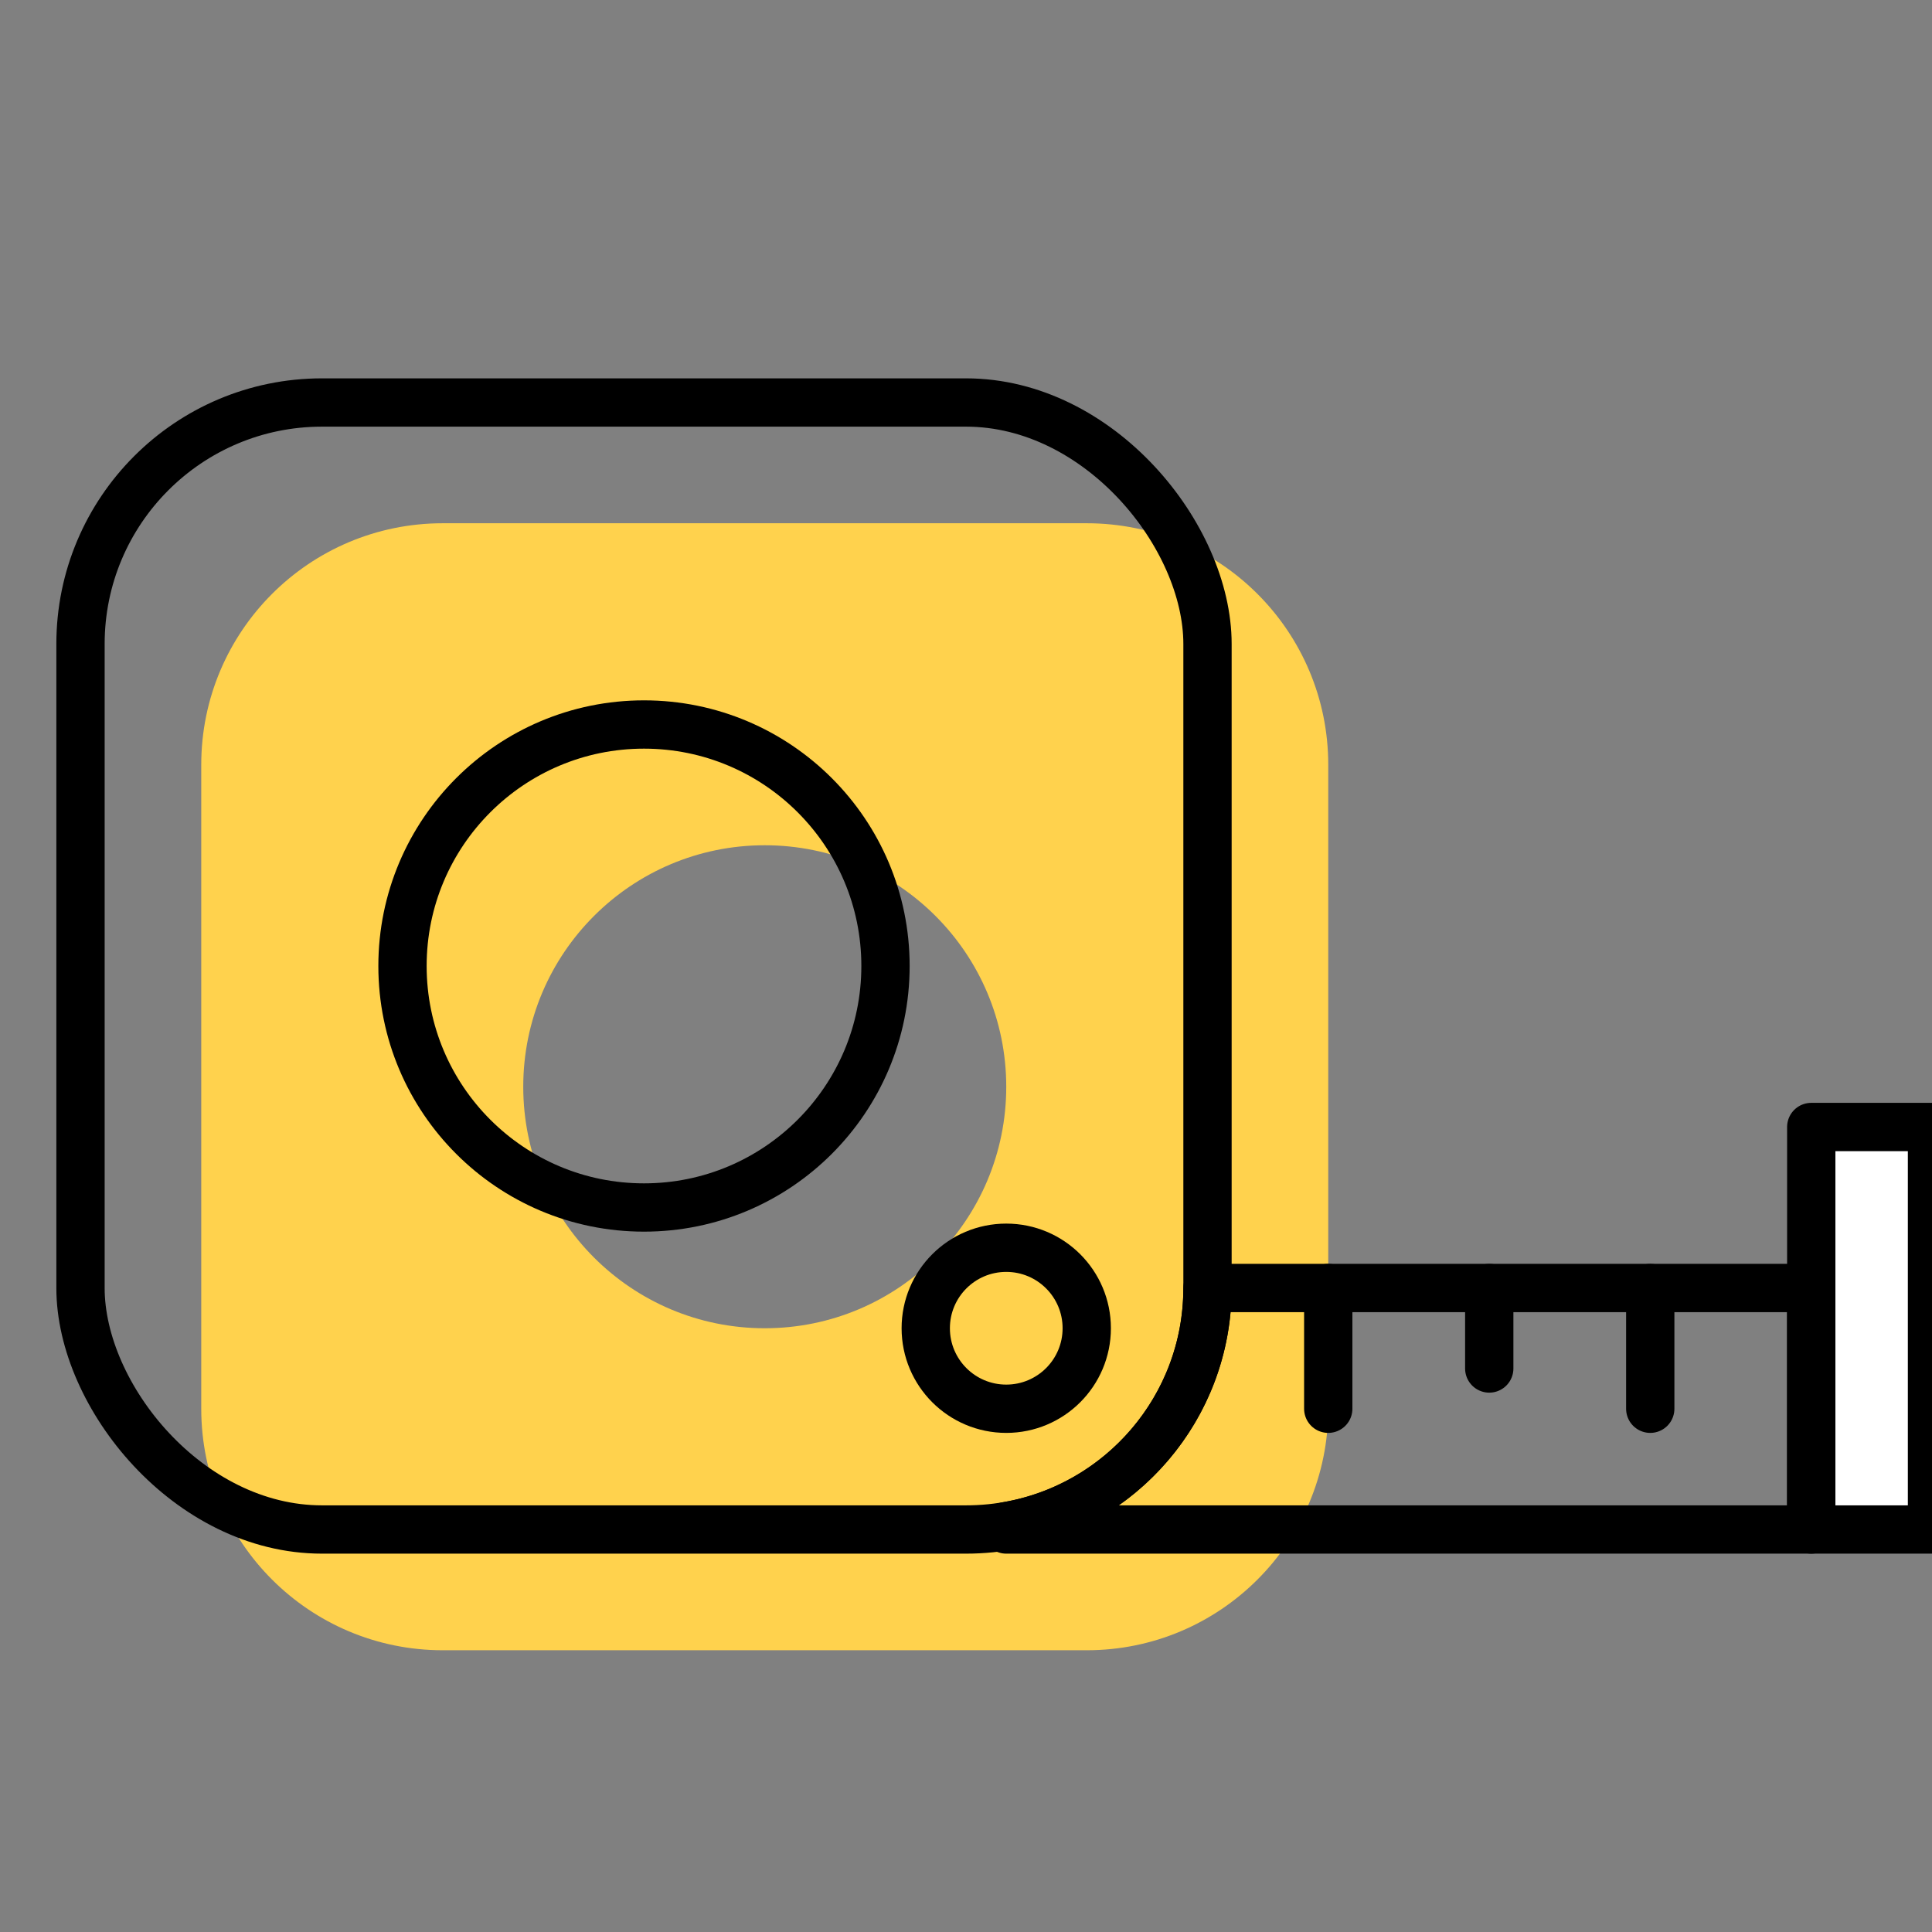
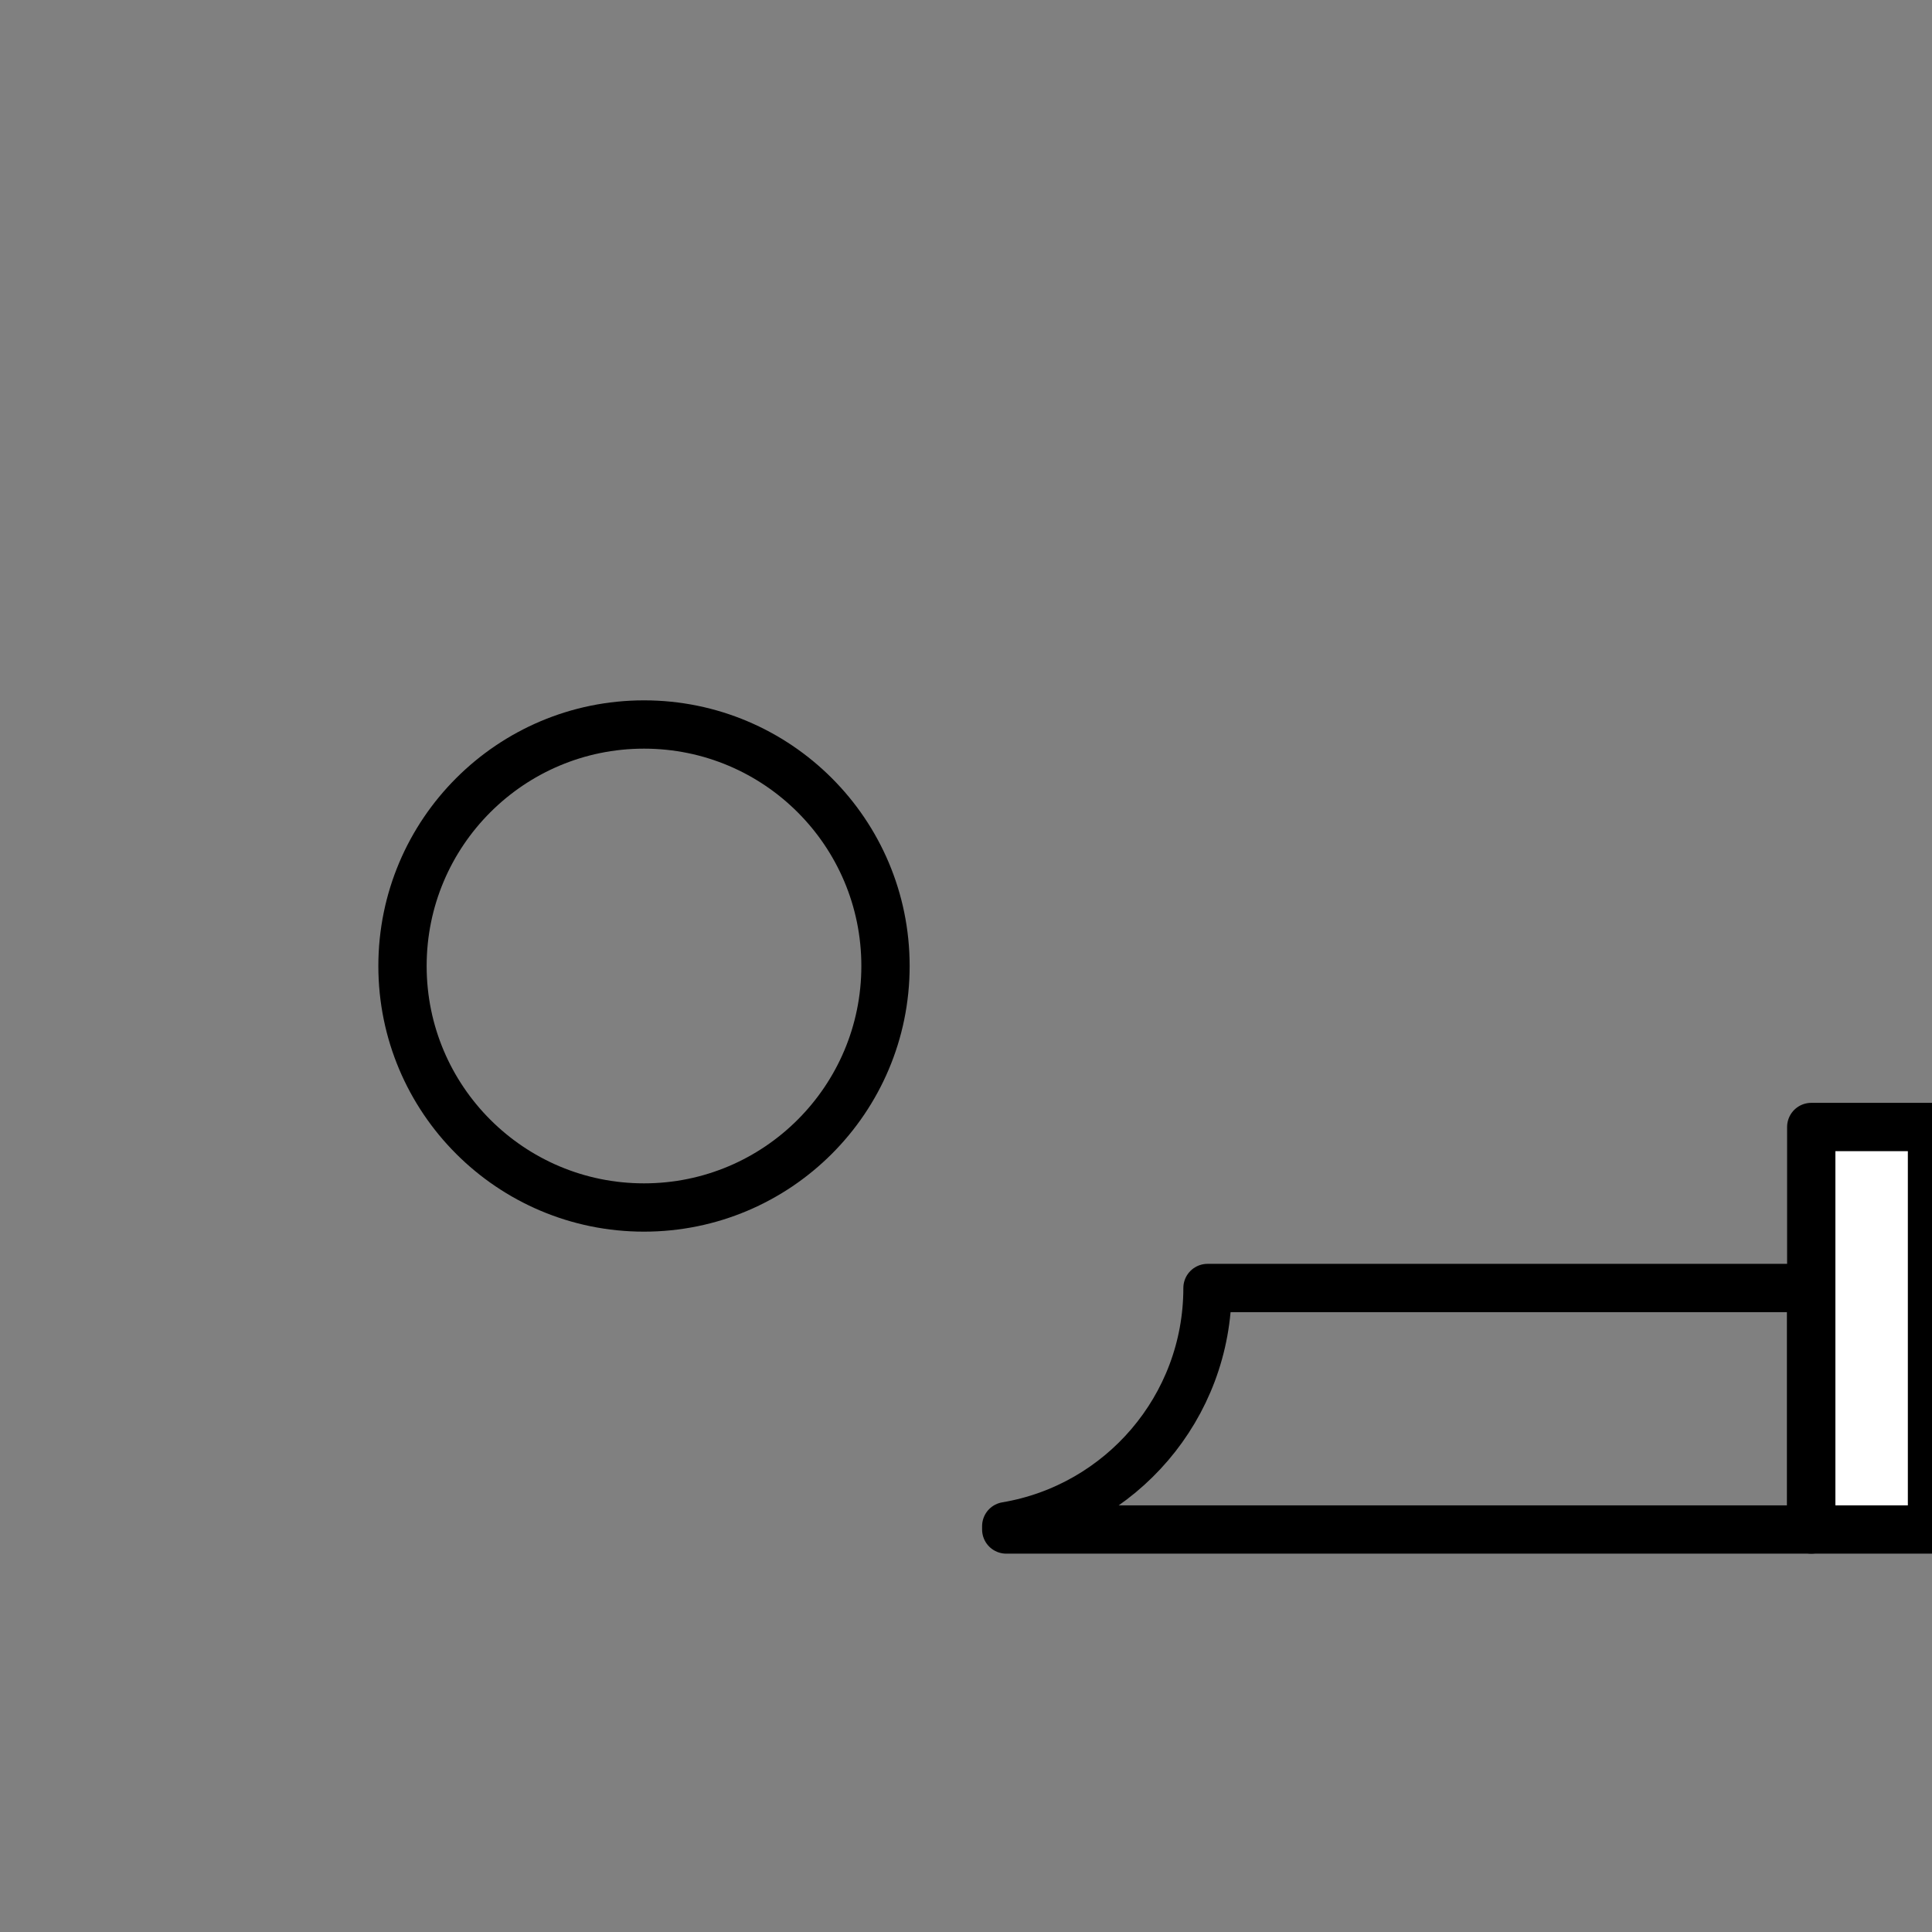
<svg xmlns="http://www.w3.org/2000/svg" width="48px" height="48px" viewBox="0 0 48 48" version="1.1">
  <rect x="0" y="0" width="48" height="48" fill="#808080" stroke="none" />
  <title>Icon / Richtig Ausmessen 48</title>
  <g id="Icon-/-Richtig-Ausmessen-48" stroke="none" stroke-width="1" fill="none" fill-rule="evenodd">
    <g id="Icon">
-       <path d="M27,13 C30.314,13 33,15.686 33,19 L33,35 C33,38.314 30.314,41 27,41 L11,41 C7.686,41 5,38.314 5,35 L5,19 C5,15.686 7.686,13 11,13 L27,13 Z M19,21 C15.686,21 13,23.686 13,27 C13,30.314 15.686,33 19,33 C22.314,33 25,30.314 25,27 C25,23.686 22.314,21 19,21 Z" id="Combined-Shape" fill="#FFD24D" style="mix-blend-mode: multiply;" />
      <g id="Lineal" transform="translate(25, 28)" stroke="#000000" stroke-linejoin="round" stroke-width="1.2">
        <path d="M20,4 L20,10 L0,10 L0,9.917 C2.838,9.441 5,6.973 5,4 L5,4 L20,4 Z" id="Combined-Shape" />
        <rect id="Rectangle-Copy" fill="#FFFFFF" x="20" y="0" width="3" height="10" />
-         <path d="M16,4 L16,7 M8,4 L8,7 M12,4 L12,6" id="Combined-Shape" stroke-linecap="round" />
      </g>
-       <rect id="Rectangle" stroke="#000000" stroke-width="1.2" stroke-linejoin="round" fill-rule="nonzero" x="2" y="10" width="28" height="28" rx="6" />
      <circle id="Oval" stroke="#000000" stroke-width="1.2" stroke-linejoin="round" fill-rule="nonzero" cx="16" cy="24" r="6" />
-       <circle id="Oval-Copy" stroke="#000000" stroke-width="1.2" stroke-linejoin="round" fill-rule="nonzero" cx="25" cy="33" r="2" />
    </g>
  </g>
</svg>